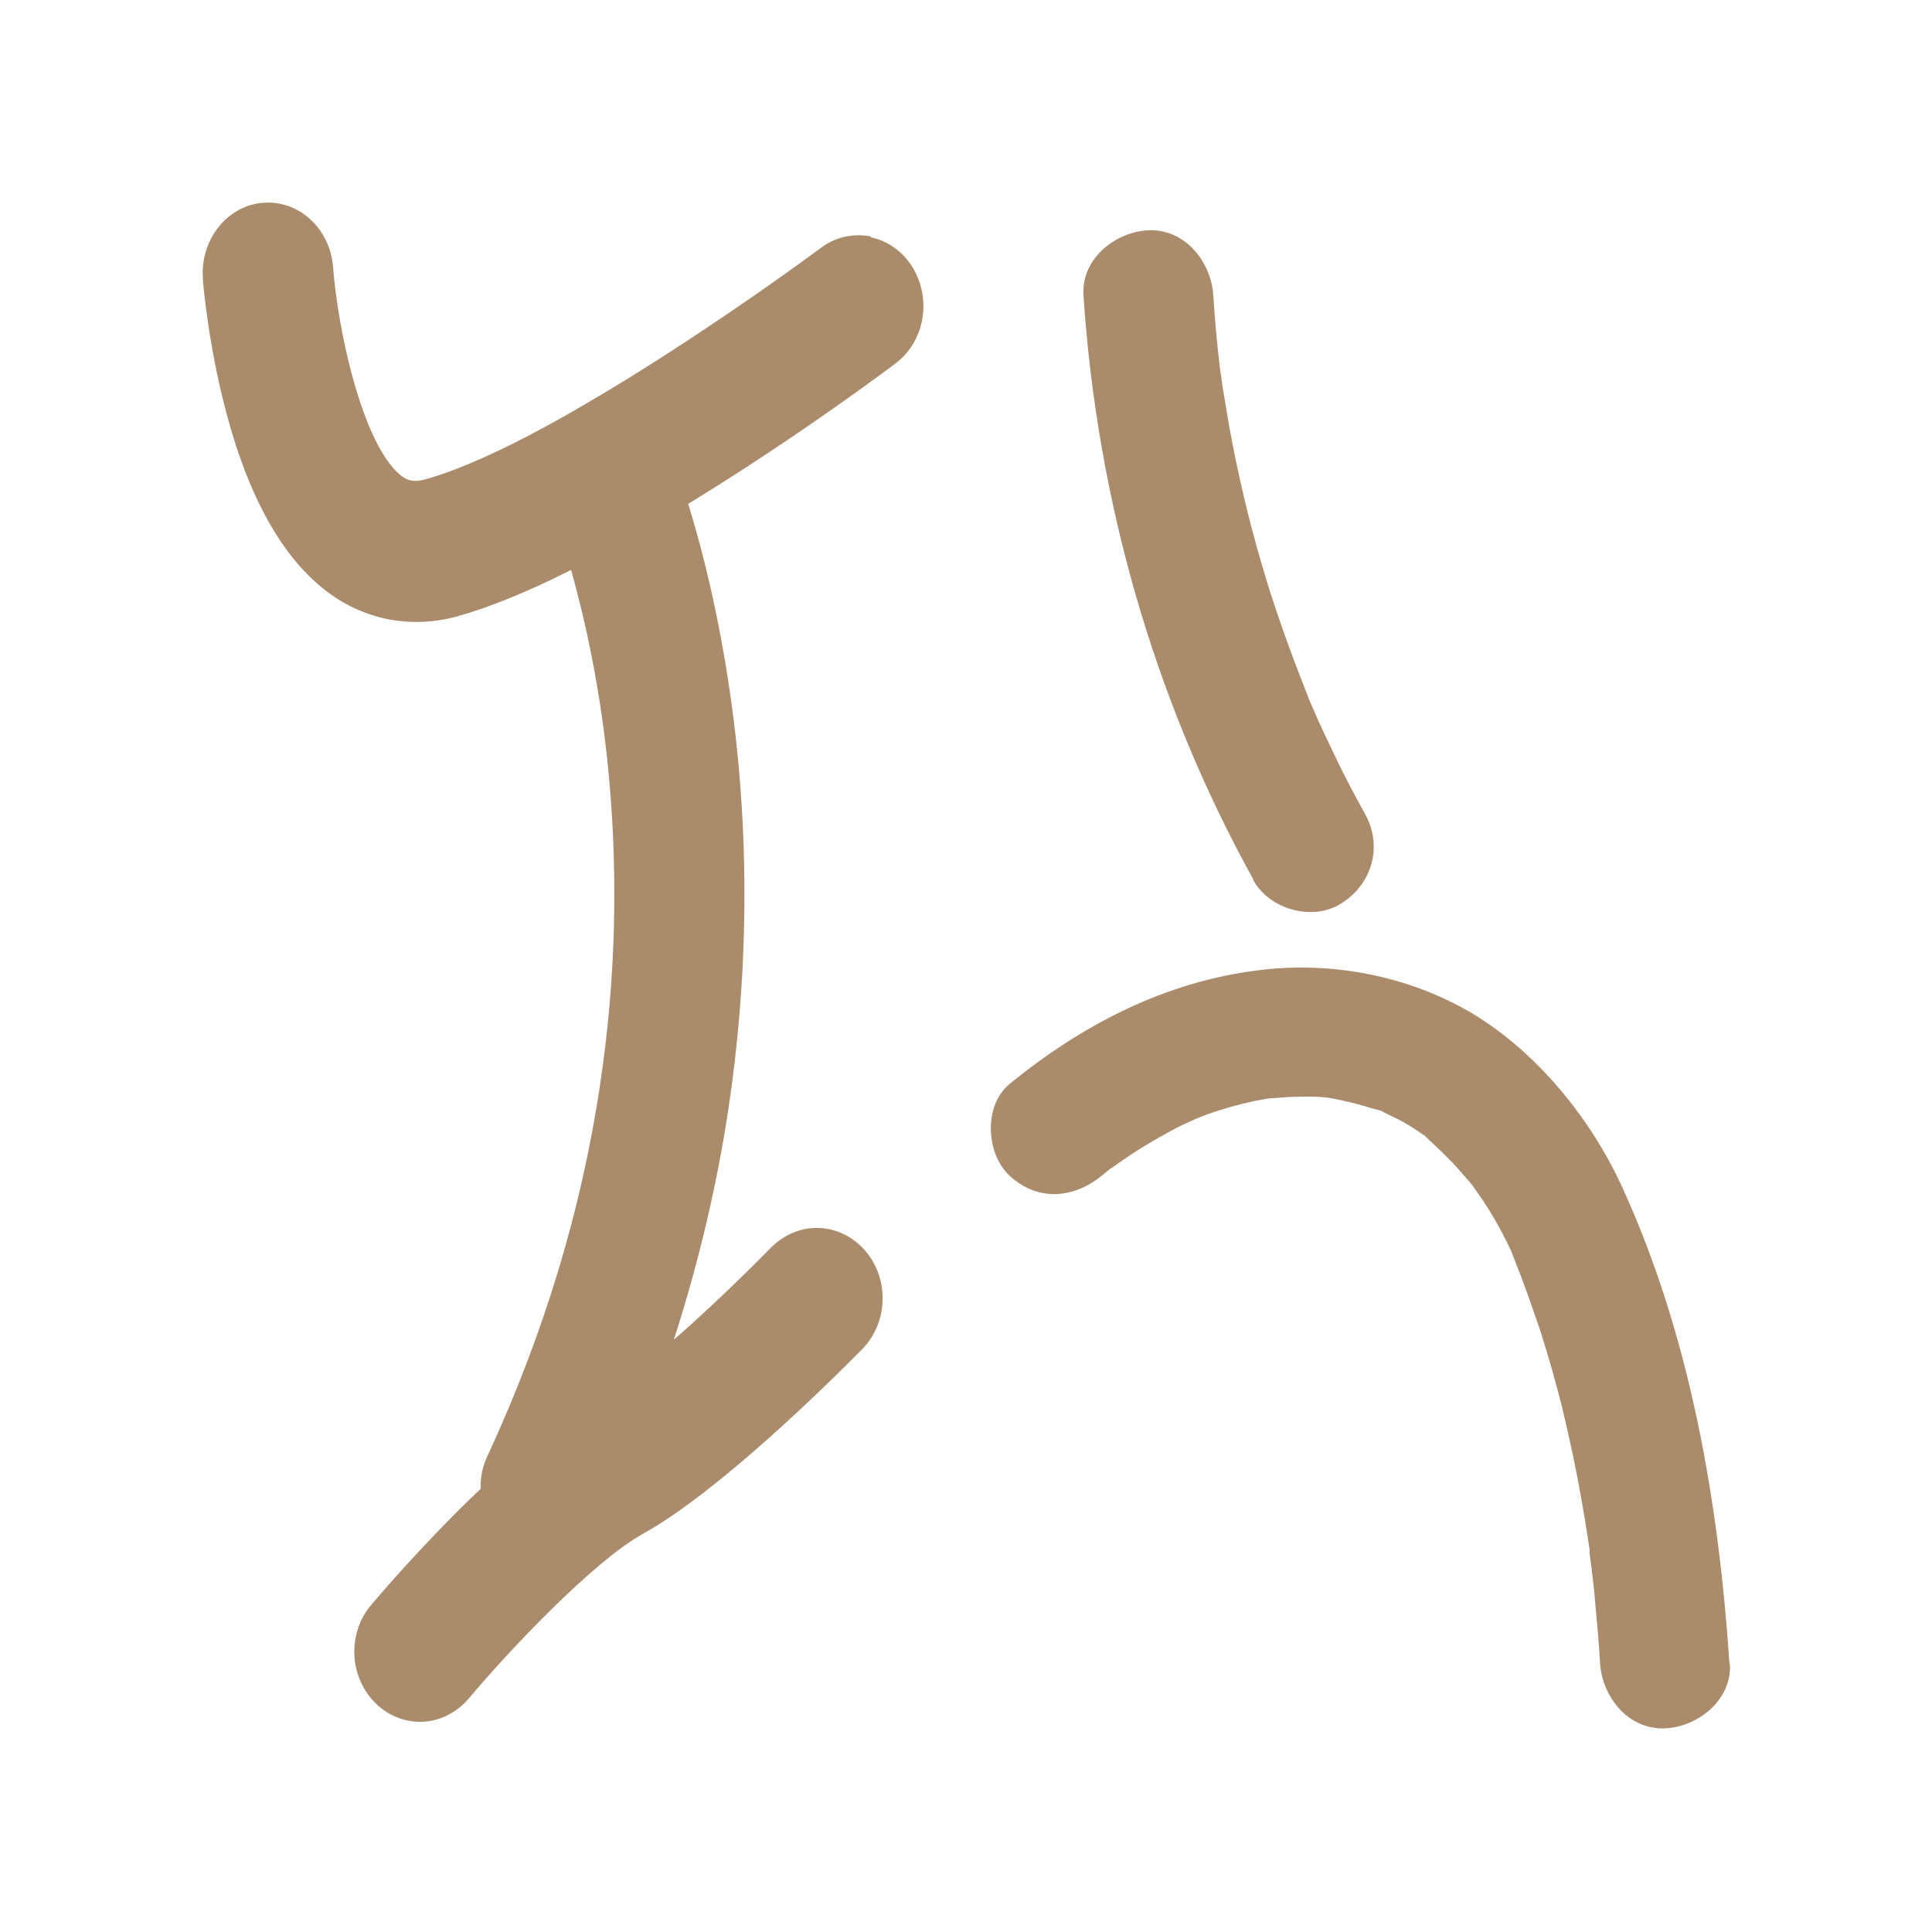
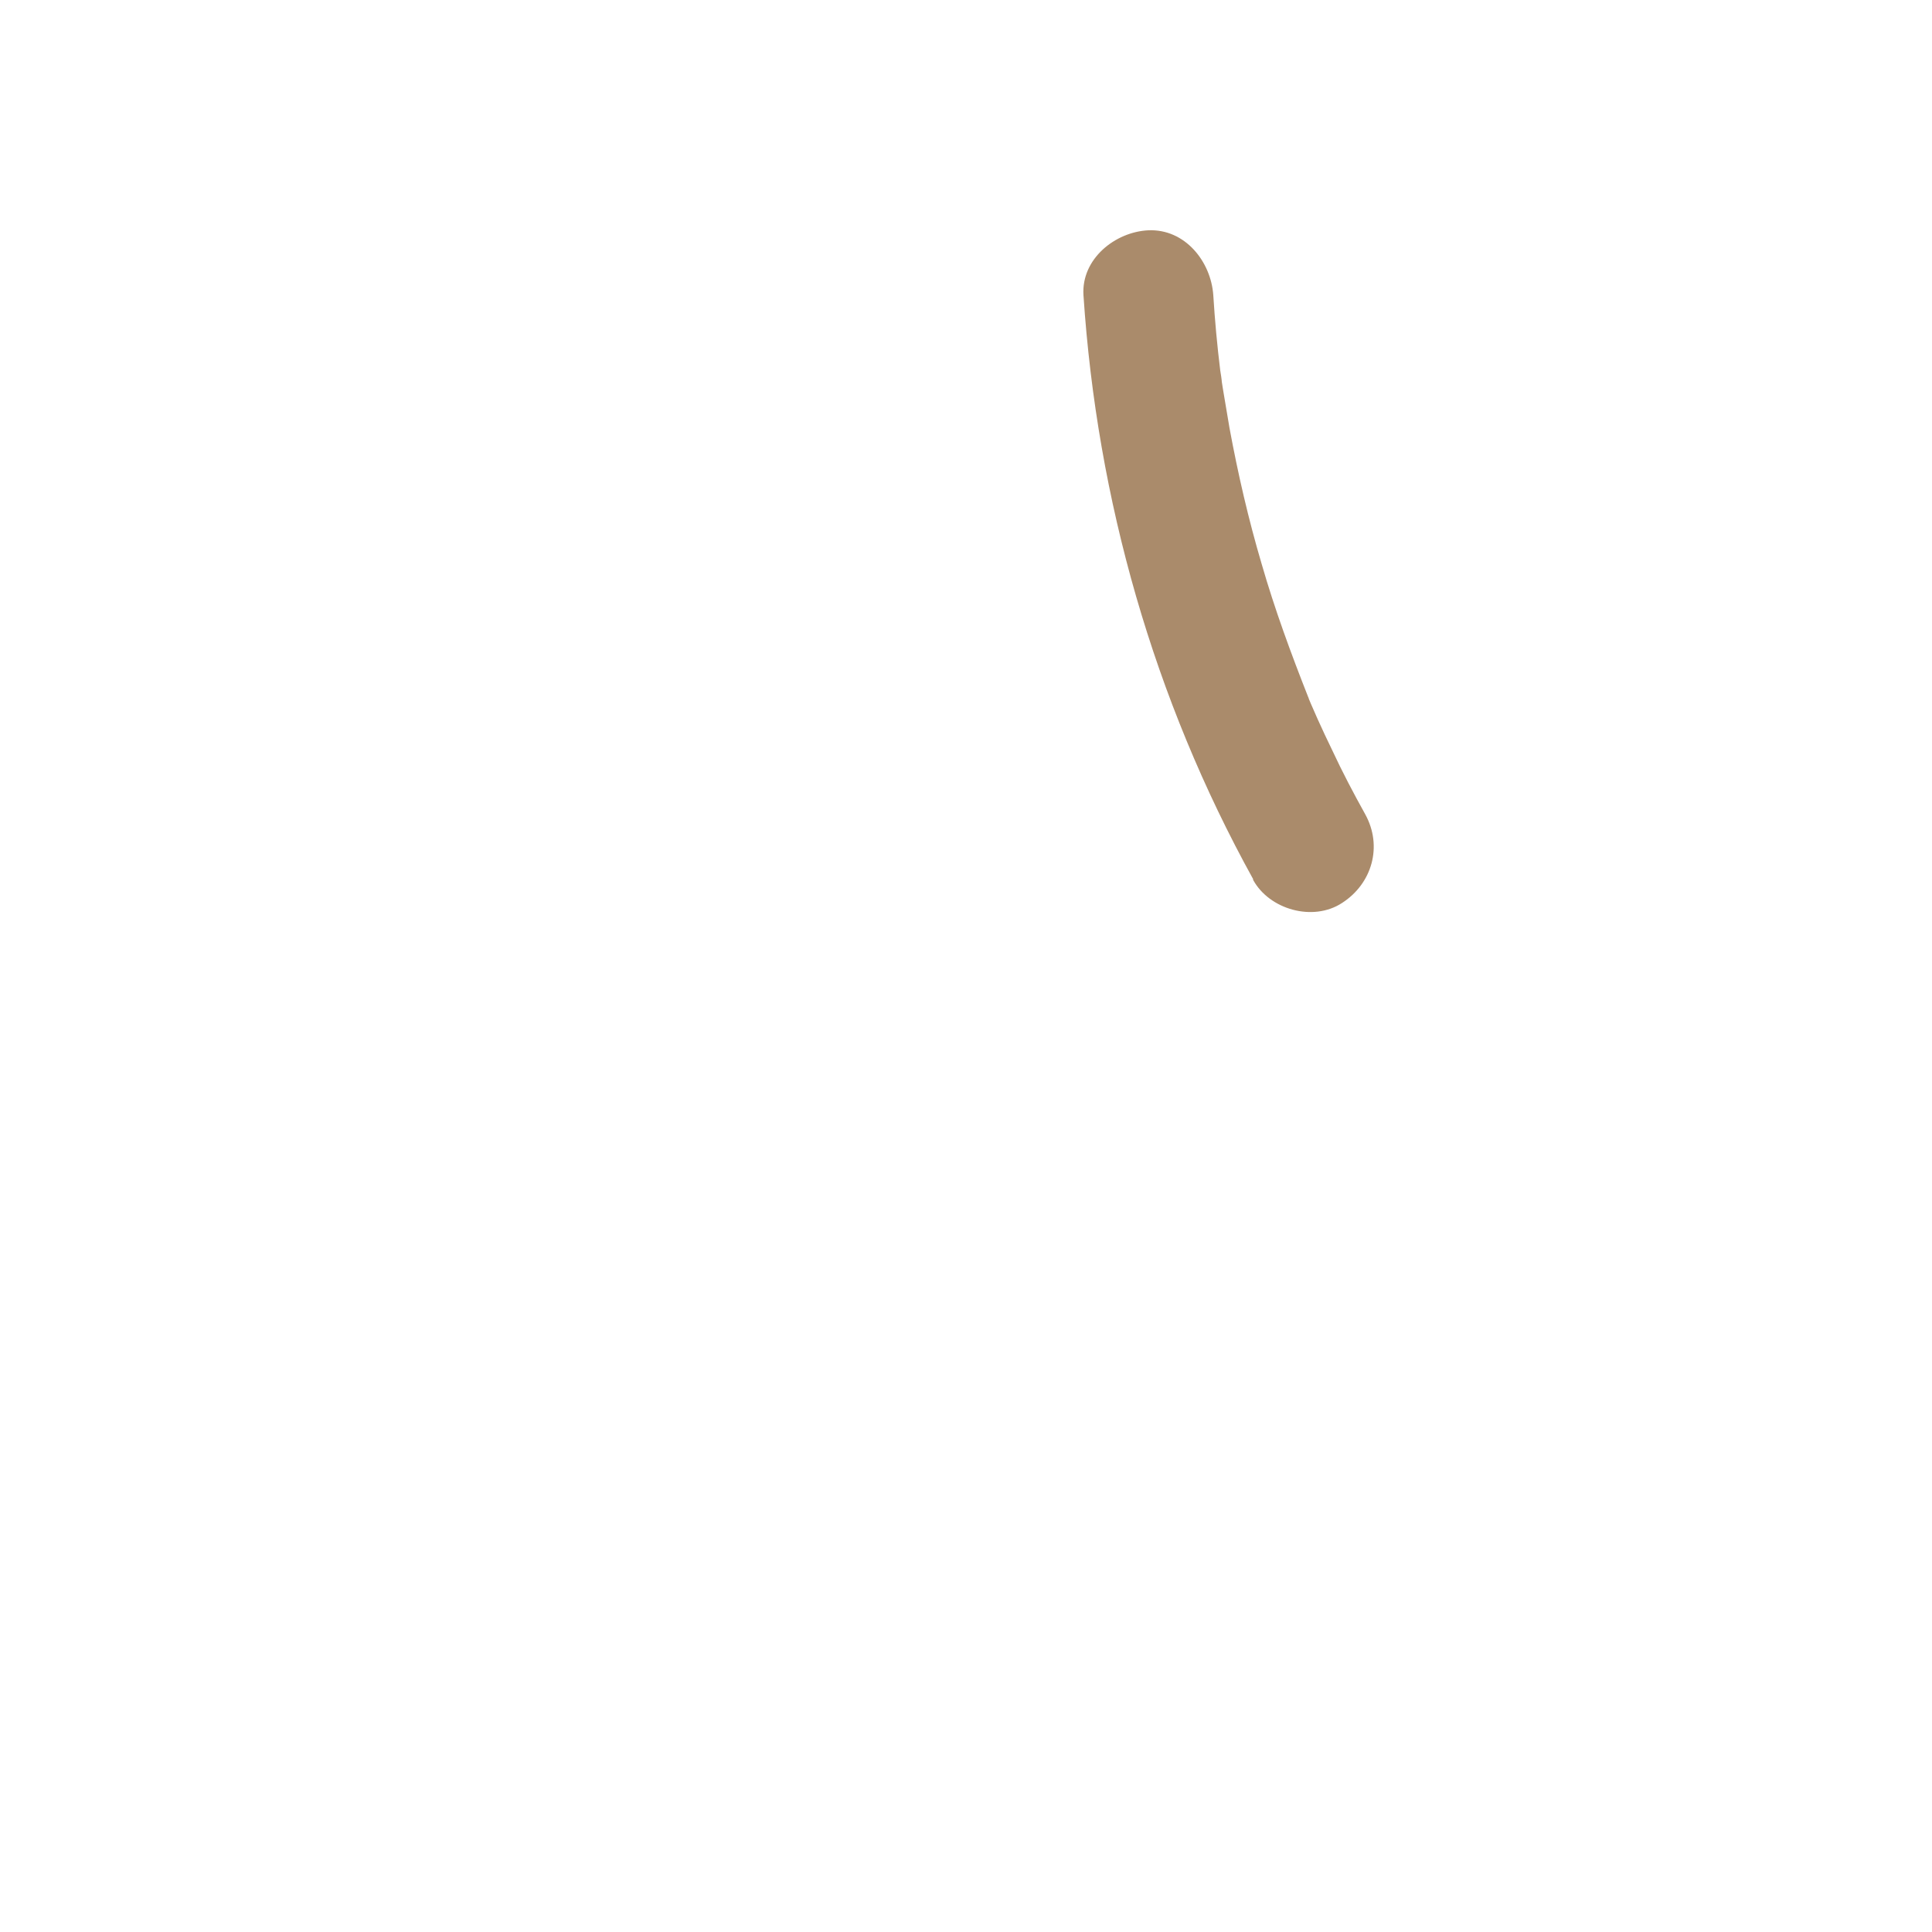
<svg xmlns="http://www.w3.org/2000/svg" id="_图层_1" data-name="图层 1" viewBox="0 0 50 50">
  <defs>
    <style>
      .cls-1 {
        fill: #aa8b6b;
      }
    </style>
  </defs>
-   <path class="cls-1" d="M22.54,6.12c-.45-.09-.91,.01-1.29,.29h0c-.13,.1-3.21,2.38-6.26,4.14-.01,0-.02,.01-.04,.02l-.08,.05c-1.62,.93-2.93,1.53-3.88,1.79-.3,.08-.45,.02-.61-.1-.98-.78-1.63-3.69-1.76-5.4-.04-.49-.26-.95-.62-1.26-.34-.3-.77-.44-1.21-.4-.92,.08-1.61,.96-1.54,1.96,0,.06,.11,1.43,.5,3.05,.57,2.37,1.45,4.04,2.61,4.97,.99,.8,2.24,1.06,3.48,.72,.82-.23,1.81-.63,2.94-1.2,.34,1.21,.77,3.06,.98,5.36,.24,2.61,.17,5.27-.22,7.89-.48,3.29-1.47,6.54-2.92,9.67-.13,.27-.19,.56-.18,.86-1.5,1.42-2.77,2.93-2.83,3-.62,.73-.58,1.84,.08,2.52,.32,.33,.74,.51,1.18,.51,.48,0,.93-.22,1.26-.6,1.07-1.28,3.24-3.56,4.5-4.26,1.97-1.09,4.83-3.92,5.66-4.76l.03-.03c.66-.68,.7-1.79,.09-2.52-.31-.37-.74-.59-1.21-.61-.46-.02-.91,.17-1.25,.51-.02,.02-1.19,1.23-2.51,2.38,.65-2.02,1.13-4.06,1.43-6.1,.43-2.93,.51-5.9,.24-8.82-.28-2.99-.87-5.32-1.3-6.71,2.9-1.77,5.35-3.62,5.36-3.63,.75-.56,.95-1.64,.46-2.47-.25-.42-.65-.71-1.1-.8h0Z" />
-   <path class="cls-1" d="M44.76,43.08c-.28-4.2-1.01-8.48-2.77-12.34-.81-1.78-2.21-3.51-3.9-4.52-1.64-.97-3.64-1.35-5.52-1.11-2.43,.3-4.56,1.41-6.44,2.94-.68,.56-.62,1.8,0,2.38,.73,.67,1.65,.59,2.38,0,0,0,.12-.1,.18-.15,.04-.03,.07-.05,.09-.06,.17-.12,.34-.24,.52-.36,.35-.23,.72-.44,1.09-.64,.19-.1,.38-.18,.57-.27,.02,0,.03-.01,.05-.02,.09-.03,.17-.07,.26-.1,.39-.14,.8-.25,1.21-.34,.11-.02,.22-.04,.33-.06,.19-.01,.37-.03,.56-.04,.37-.01,.81-.03,1.18,.05,.11,.02,.23,.05,.27,.06,.19,.04,.38,.09,.57,.15,.11,.04,.26,.06,.38,.11,.02,.01,.05,.03,.07,.04,.12,.06,.23,.11,.35,.17,.17,.09,.34,.19,.5,.3,.06,.04,.12,.08,.18,.12,.01,.01,.03,.03,.05,.05,.3,.28,.6,.56,.87,.87,.08,.09,.15,.18,.23,.26,.01,.02,.05,.06,.08,.1,.05,.07,.12,.17,.12,.17,.05,.08,.11,.15,.16,.23,.23,.35,.44,.71,.62,1.08,.04,.08,.08,.17,.12,.25,0,.02,.01,.03,.02,.04,0,0,0,.01,0,.02,.08,.21,.17,.43,.25,.64,.16,.43,.31,.87,.46,1.3,.28,.88,.53,1.77,.73,2.68,.23,1.01,.41,2.02,.56,3.04,0,.02,0,.04,0,.06v.03c.02,.15,.04,.31,.06,.46,.03,.26,.06,.51,.08,.77,.05,.53,.1,1.07,.13,1.61,.06,.87,.73,1.72,1.68,1.68,.86-.04,1.74-.74,1.68-1.68h0Z" />
  <path class="cls-1" d="M32.43,22.77c.42,.77,1.55,1.09,2.3,.6,.78-.5,1.06-1.47,.6-2.3-.3-.54-.59-1.09-.85-1.65-.13-.27-.26-.54-.38-.81-.06-.14-.12-.27-.18-.41-.02-.04-.03-.08-.05-.12,0,0,0-.02-.01-.03-.45-1.14-.87-2.28-1.21-3.46-.34-1.15-.61-2.32-.83-3.51-.05-.3-.1-.59-.15-.89-.02-.1-.03-.2-.05-.31,0-.04-.03-.24-.04-.29-.08-.65-.14-1.3-.18-1.95-.06-.87-.73-1.72-1.68-1.68-.86,.04-1.74,.74-1.68,1.68,.35,5.29,1.82,10.46,4.39,15.11h0Z" />
</svg>